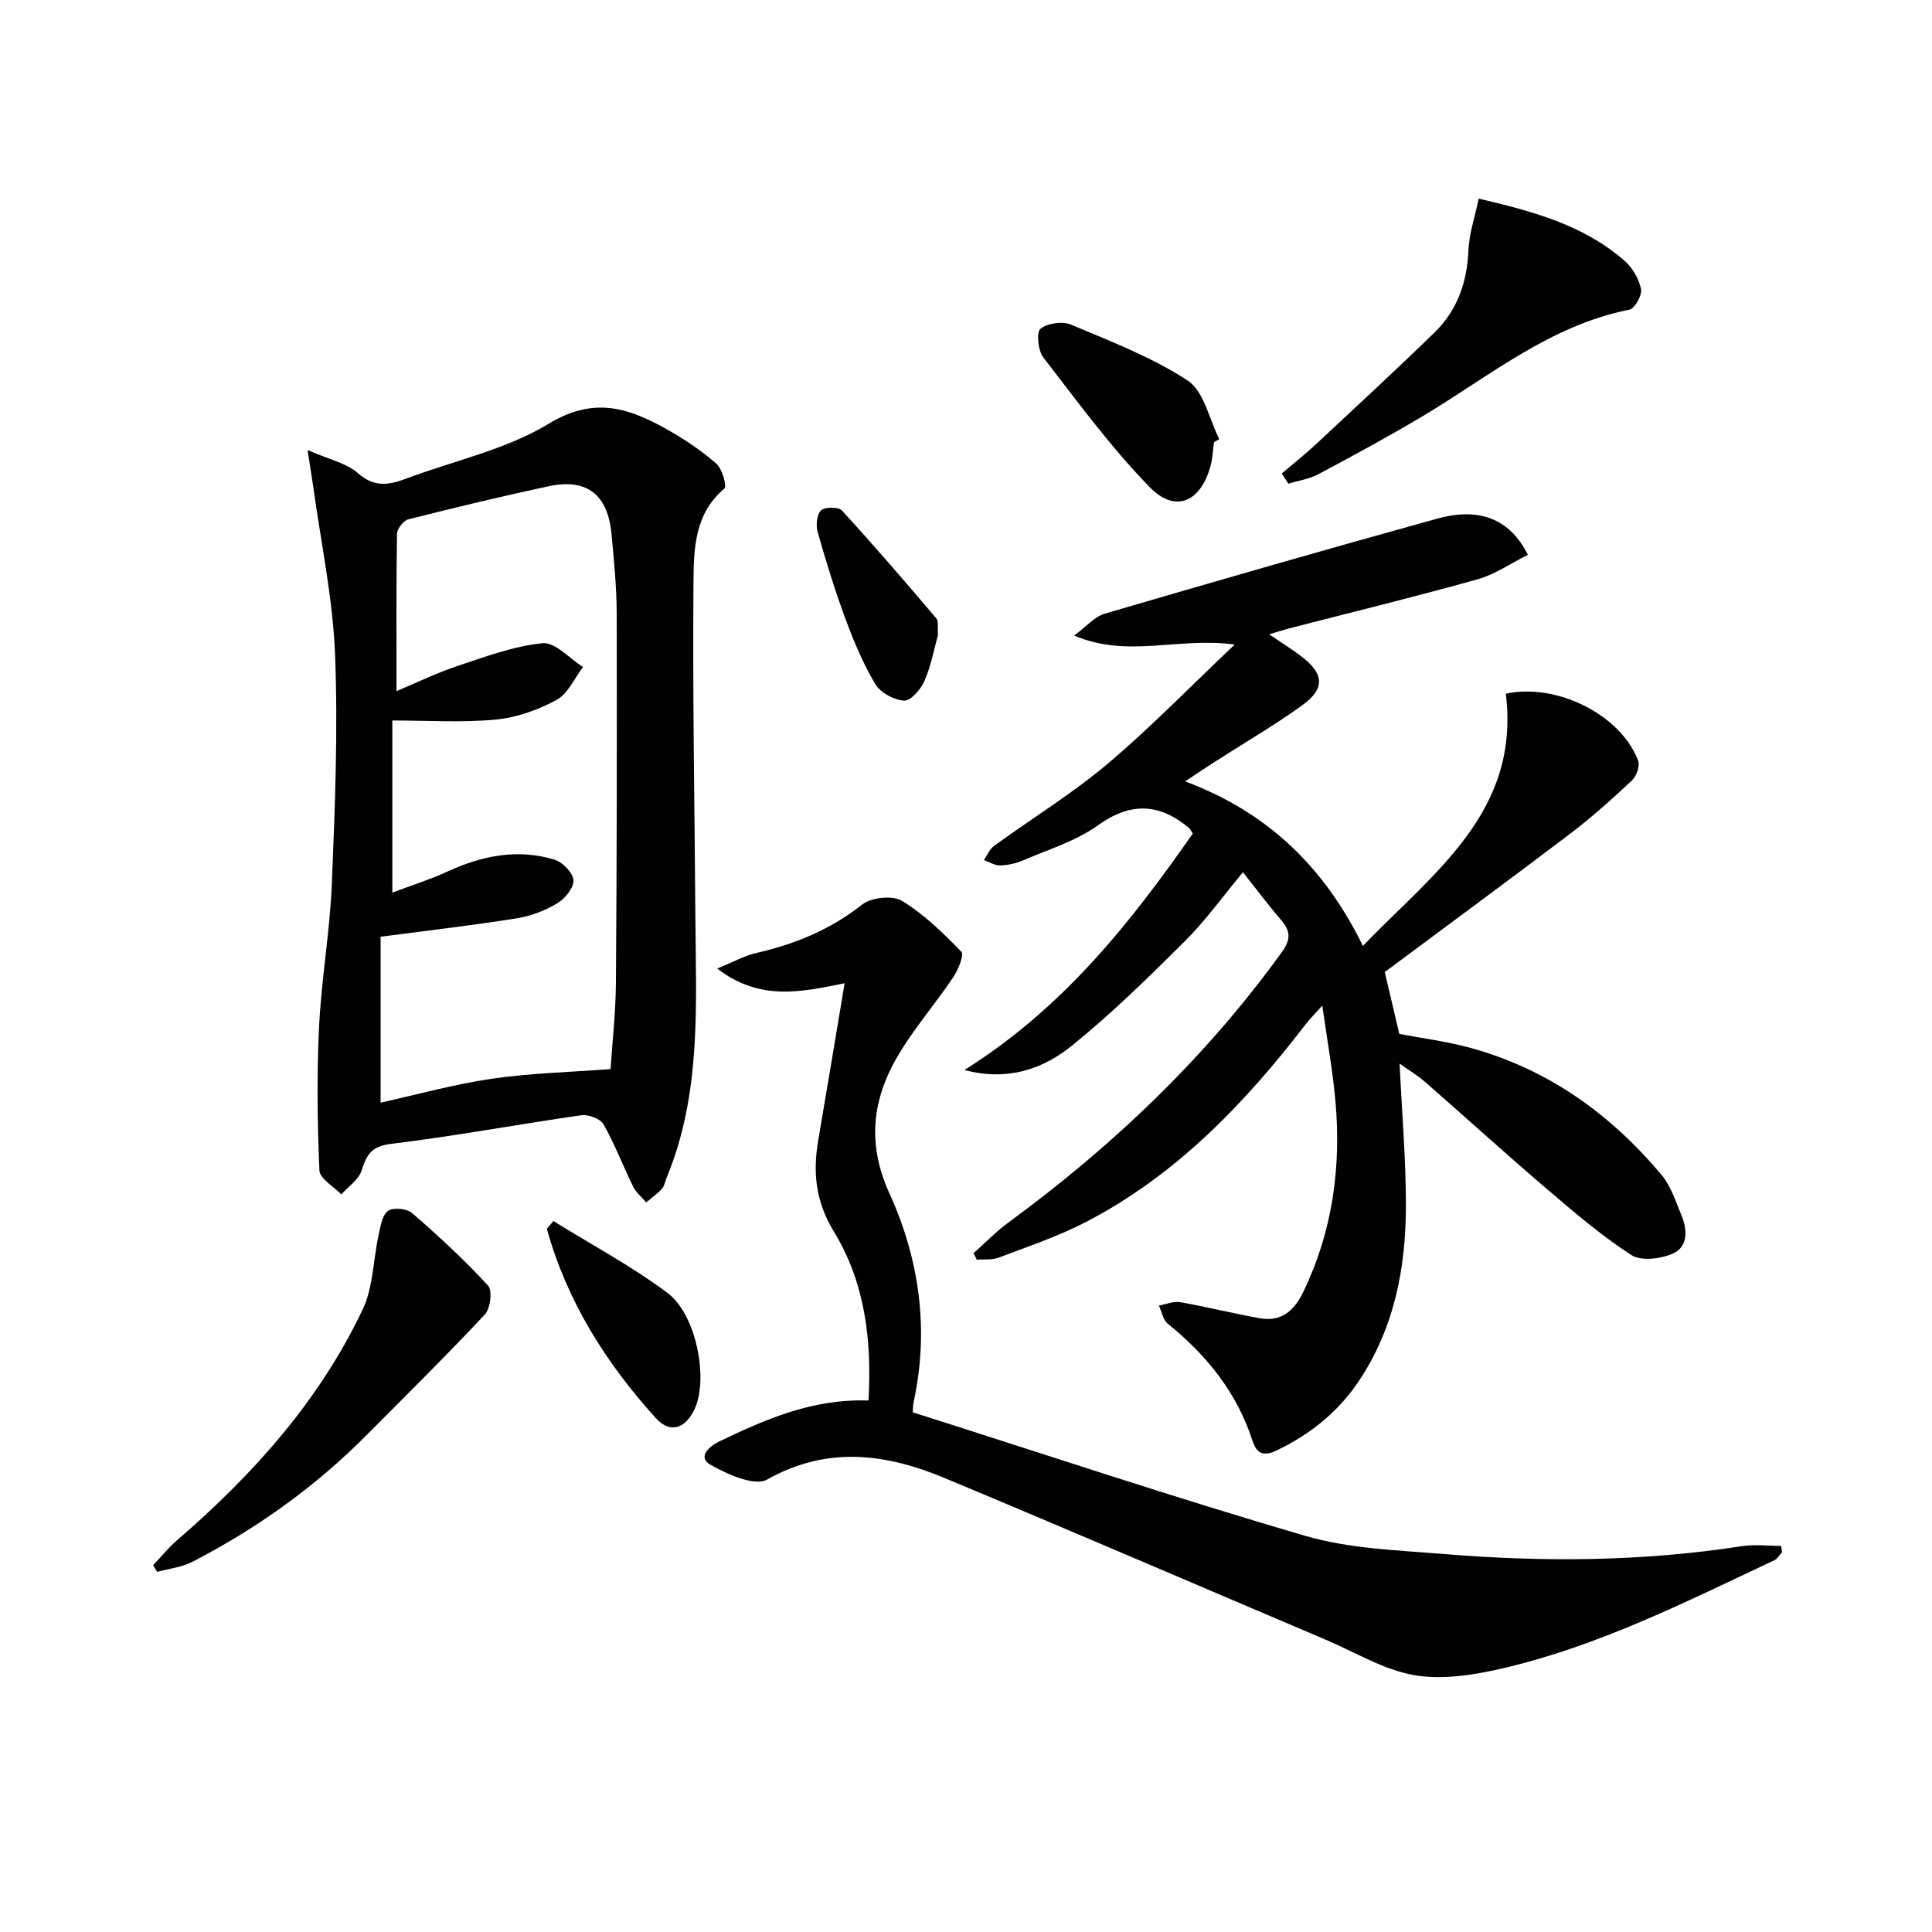
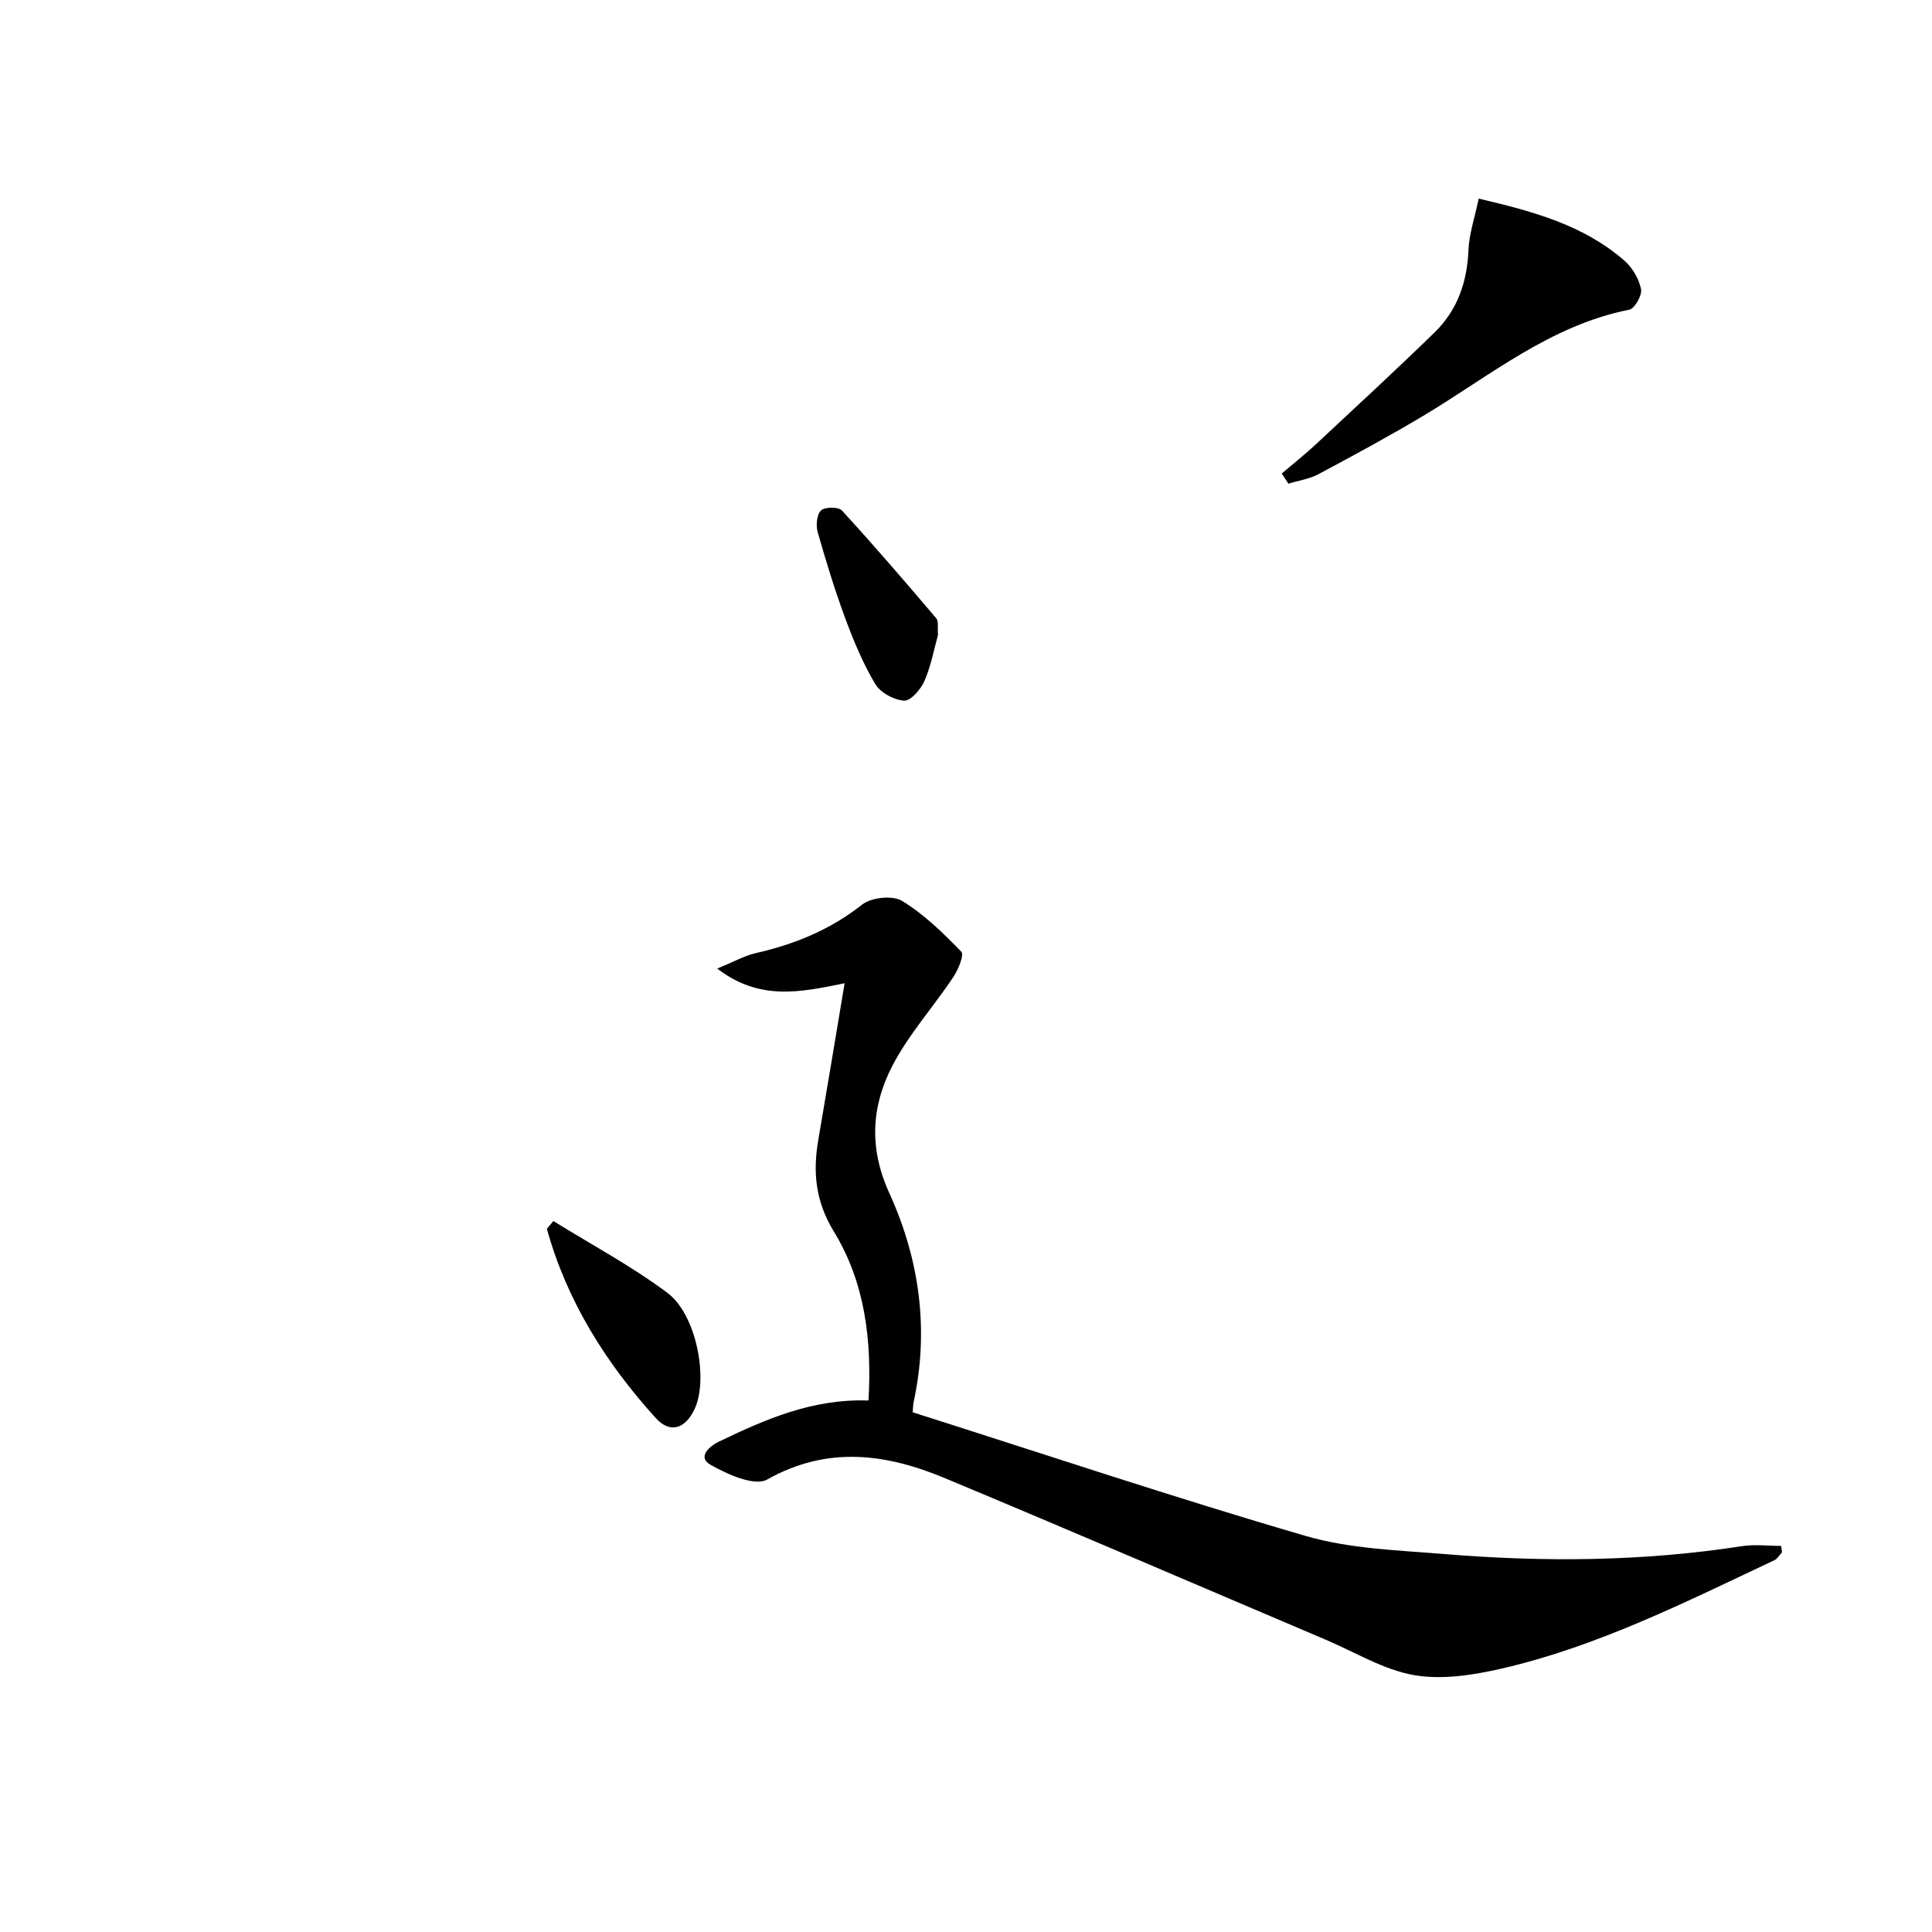
<svg xmlns="http://www.w3.org/2000/svg" enable-background="new 0 0 400 400" viewBox="0 0 400 400">
  <g fill="#010101">
-     <path d="m199.66 221.54c20.39-12.78 34.36-30.43 47.29-48.96-.39-.61-.52-.94-.75-1.14-6.18-5.15-12.11-5.44-18.96-.52-4.5 3.23-10.12 4.92-15.3 7.16-1.5.65-3.2 1.05-4.82 1.1-1.13.04-2.28-.71-3.43-1.1.69-.99 1.18-2.26 2.11-2.94 7.8-5.67 16.09-10.75 23.44-16.94 8.86-7.45 16.95-15.82 26.39-24.75-11.82-1.61-22.05 2.89-33.24-1.87 2.6-1.91 4.25-3.92 6.31-4.52 22.92-6.71 45.87-13.33 68.89-19.69 8.79-2.43 15.05.13 18.74 7.49-3.46 1.73-6.76 4.05-10.43 5.08-12.93 3.63-25.98 6.8-38.98 10.16-1.11.29-2.19.65-4.15 1.23 2.59 1.76 4.64 3.04 6.56 4.49 4.83 3.64 5.1 6.73.26 10.22-5.93 4.26-12.27 7.95-18.43 11.91-1.67 1.07-3.32 2.19-5.78 3.83 16.98 6.35 28.77 17.64 36.79 34.06 14.75-15.29 32.61-27.76 29.59-52.22 10.58-2.27 23.82 4.39 27.4 13.86.41 1.09-.34 3.22-1.28 4.1-4.12 3.86-8.34 7.65-12.83 11.06-12.84 9.74-25.83 19.29-38.35 28.61 1.13 4.82 2.03 8.64 3.01 12.81 4.6.88 9.69 1.52 14.59 2.85 16.08 4.37 29.05 13.67 39.66 26.28 1.96 2.33 2.96 5.51 4.16 8.4 1.24 2.97 1.41 6.5-1.7 7.91-2.5 1.14-6.62 1.66-8.66.35-6.24-4.04-11.94-8.94-17.61-13.78-8.47-7.24-16.72-14.75-25.12-22.08-1.58-1.38-3.41-2.46-5.26-3.78.48 10.12 1.3 19.69 1.31 29.26.01 12.98-2.38 25.49-9.8 36.54-4.28 6.37-10.06 10.98-16.98 14.3-2.62 1.25-4.11.69-4.95-1.92-3.22-10.02-9.49-17.8-17.58-24.33-.98-.79-1.24-2.49-1.83-3.76 1.47-.26 3.01-.94 4.39-.7 5.54.97 11 2.35 16.53 3.33 4.42.78 7.08-1.54 8.96-5.43 6.12-12.65 7.91-26.01 6.64-39.83-.56-6.1-1.66-12.16-2.69-19.46-1.6 1.78-2.57 2.72-3.39 3.79-12.69 16.51-26.92 31.36-45.66 41.06-5.72 2.96-11.91 5.02-17.95 7.32-1.37.52-3.02.3-4.54.43-.22-.46-.43-.92-.65-1.37 2.39-2.12 4.62-4.44 7.18-6.32 21.64-15.85 40.82-34.13 56.59-55.93 2.02-2.79 1.82-4.49-.2-6.82-2.6-3.01-4.97-6.21-7.81-9.78-4.12 4.94-7.69 9.94-11.98 14.22-7.52 7.49-15.13 14.98-23.38 21.64-5.97 4.85-13.25 7.46-22.32 5.09z" />
-     <path d="m63.67 93.17c4.57 2.01 8.1 2.72 10.43 4.79 3.37 2.99 6.4 2.48 9.97 1.14 9.92-3.73 20.72-6 29.61-11.41 9.33-5.67 16.55-3.21 24.4 1.2 3.61 2.03 7.11 4.38 10.22 7.09 1.23 1.07 2.24 4.7 1.68 5.17-6.18 5.17-6.34 12.45-6.4 19.24-.2 23.12.23 46.25.39 69.37.12 18.27 1.29 36.65-5.97 54.11-.32.77-.45 1.7-.98 2.28-.95 1.04-2.14 1.88-3.23 2.8-.91-1.08-2.08-2.02-2.69-3.25-2.11-4.28-3.8-8.79-6.15-12.93-.66-1.16-3.14-2.08-4.61-1.87-13.13 1.88-26.19 4.33-39.35 5.92-4.04.49-5.08 2.18-6.11 5.49-.6 1.91-2.75 3.34-4.21 4.99-1.59-1.66-4.47-3.26-4.54-4.99-.43-9.89-.55-19.83-.07-29.72.48-9.92 2.25-19.78 2.65-29.7.64-15.78 1.28-31.62.66-47.39-.46-11.65-2.94-23.21-4.53-34.81-.28-2.01-.63-4.03-1.17-7.52zm18.42 49.92c4.09-1.71 8.27-3.75 12.63-5.21 5.78-1.92 11.64-4.12 17.61-4.71 2.61-.26 5.58 3.17 8.38 4.93-1.79 2.33-3.12 5.53-5.48 6.81-3.85 2.08-8.31 3.67-12.64 4.08-7 .65-14.1.18-21.36.18v35.63c4.2-1.58 7.9-2.74 11.4-4.35 7.16-3.3 14.53-4.79 22.17-2.47 1.68.51 3.85 2.74 3.93 4.27.08 1.58-1.78 3.83-3.39 4.79-2.51 1.5-5.46 2.63-8.35 3.09-9.04 1.44-18.14 2.49-28.19 3.81v34.35c7.47-1.65 15.15-3.79 22.97-4.94 7.92-1.17 15.99-1.35 24.64-2.01.33-5.15 1.06-11.55 1.11-17.97.19-25.43.22-50.87.16-76.3-.01-5.47-.56-10.95-1.06-16.41-.77-8.3-5.11-11.69-13.07-9.98-9.71 2.08-19.37 4.41-29 6.84-1.01.26-2.34 1.96-2.36 3.01-.16 10.63-.1 21.25-.1 32.56z" />
    <path d="m188.97 292.4c27.54 8.75 54.29 17.71 81.35 25.6 9.13 2.66 19.01 2.95 28.6 3.74 20.6 1.7 41.19 1.56 61.69-1.62 2.65-.41 5.43-.06 8.15-.06.06.44.13.89.19 1.33-.53.56-.95 1.34-1.59 1.64-18.33 8.62-36.47 17.81-56.36 22.41-5.91 1.36-12.38 2.39-18.21 1.38-6.33-1.1-12.22-4.75-18.28-7.32-26.27-11.16-52.48-22.45-78.82-33.44-12.19-5.09-24.32-6.79-36.86.26-2.6 1.46-8.25-1.07-11.75-3.07-2.76-1.57-.19-3.84 1.75-4.77 9.61-4.62 19.35-8.92 30.98-8.52.72-12.39-.7-24.39-7.15-34.95-3.83-6.27-4.4-12.27-3.24-19.01 1.79-10.42 3.51-20.86 5.45-32.43-9.21 1.89-17.63 3.68-26.38-3.04 3.41-1.39 5.62-2.66 8-3.2 8.05-1.84 15.4-4.83 22-10.04 1.89-1.49 6.29-1.97 8.25-.78 4.57 2.77 8.53 6.66 12.29 10.53.63.65-.64 3.74-1.67 5.27-4.13 6.19-9.24 11.85-12.63 18.4-4.32 8.35-4.85 17.01-.61 26.3 6.24 13.67 8.29 28.26 5.04 43.26-.15.78-.14 1.6-.19 2.13z" />
-     <path d="m31.71 324.04c1.64-1.72 3.15-3.6 4.94-5.14 15.76-13.61 29.5-28.91 38.47-47.86 2.15-4.55 2.13-10.12 3.24-15.2.4-1.82.71-4.16 1.95-5.12 1.01-.78 3.91-.53 4.99.41 5.48 4.76 10.84 9.71 15.75 15.04.93 1.01.48 4.76-.67 5.99-7.95 8.49-16.24 16.66-24.43 24.91-10.63 10.71-22.76 19.4-36.15 26.3-2.19 1.13-4.83 1.4-7.26 2.07-.28-.47-.56-.94-.83-1.4z" />
    <path d="m265.37 98.04c2.34-1.99 4.75-3.9 7-5.99 8.26-7.7 16.55-15.35 24.64-23.22 4.72-4.6 6.75-10.42 7.02-17.06.14-3.38 1.3-6.72 2.12-10.65 11.24 2.64 21.7 5.45 30.18 12.86 1.65 1.44 2.99 3.74 3.43 5.87.26 1.26-1.31 4.04-2.43 4.27-16.37 3.23-28.89 13.74-42.64 21.96-7.11 4.25-14.41 8.19-21.71 12.09-1.89 1.01-4.15 1.33-6.23 1.97-.46-.71-.92-1.4-1.38-2.1z" />
-     <path d="m251.34 91.57c-.23 1.64-.28 3.32-.71 4.9-2.07 7.52-7.3 9.84-12.64 4.35-8.04-8.27-14.92-17.67-21.99-26.83-1.09-1.41-1.47-5.17-.58-5.91 1.43-1.19 4.56-1.61 6.34-.86 8.24 3.47 16.74 6.72 24.15 11.58 3.37 2.21 4.43 7.97 6.53 12.12-.36.21-.73.43-1.1.65z" />
    <path d="m114.57 252.8c7.91 4.91 16.2 9.33 23.63 14.89 6 4.49 8.46 17.73 5.67 23.9-1.91 4.23-5.12 5.3-8.1 2.01-10.34-11.42-18.4-24.22-22.55-39.19.45-.53.9-1.07 1.35-1.61z" />
    <path d="m194.2 131.47c-.81 2.88-1.43 6.36-2.8 9.51-.76 1.74-2.84 4.15-4.2 4.08-2.1-.12-4.9-1.63-5.97-3.41-2.53-4.23-4.46-8.88-6.19-13.52-2.18-5.89-4.03-11.92-5.75-17.96-.39-1.39-.2-3.63.69-4.49.77-.75 3.61-.77 4.32 0 6.69 7.29 13.14 14.8 19.55 22.34.52.61.22 1.92.35 3.45z" />
  </g>
</svg>